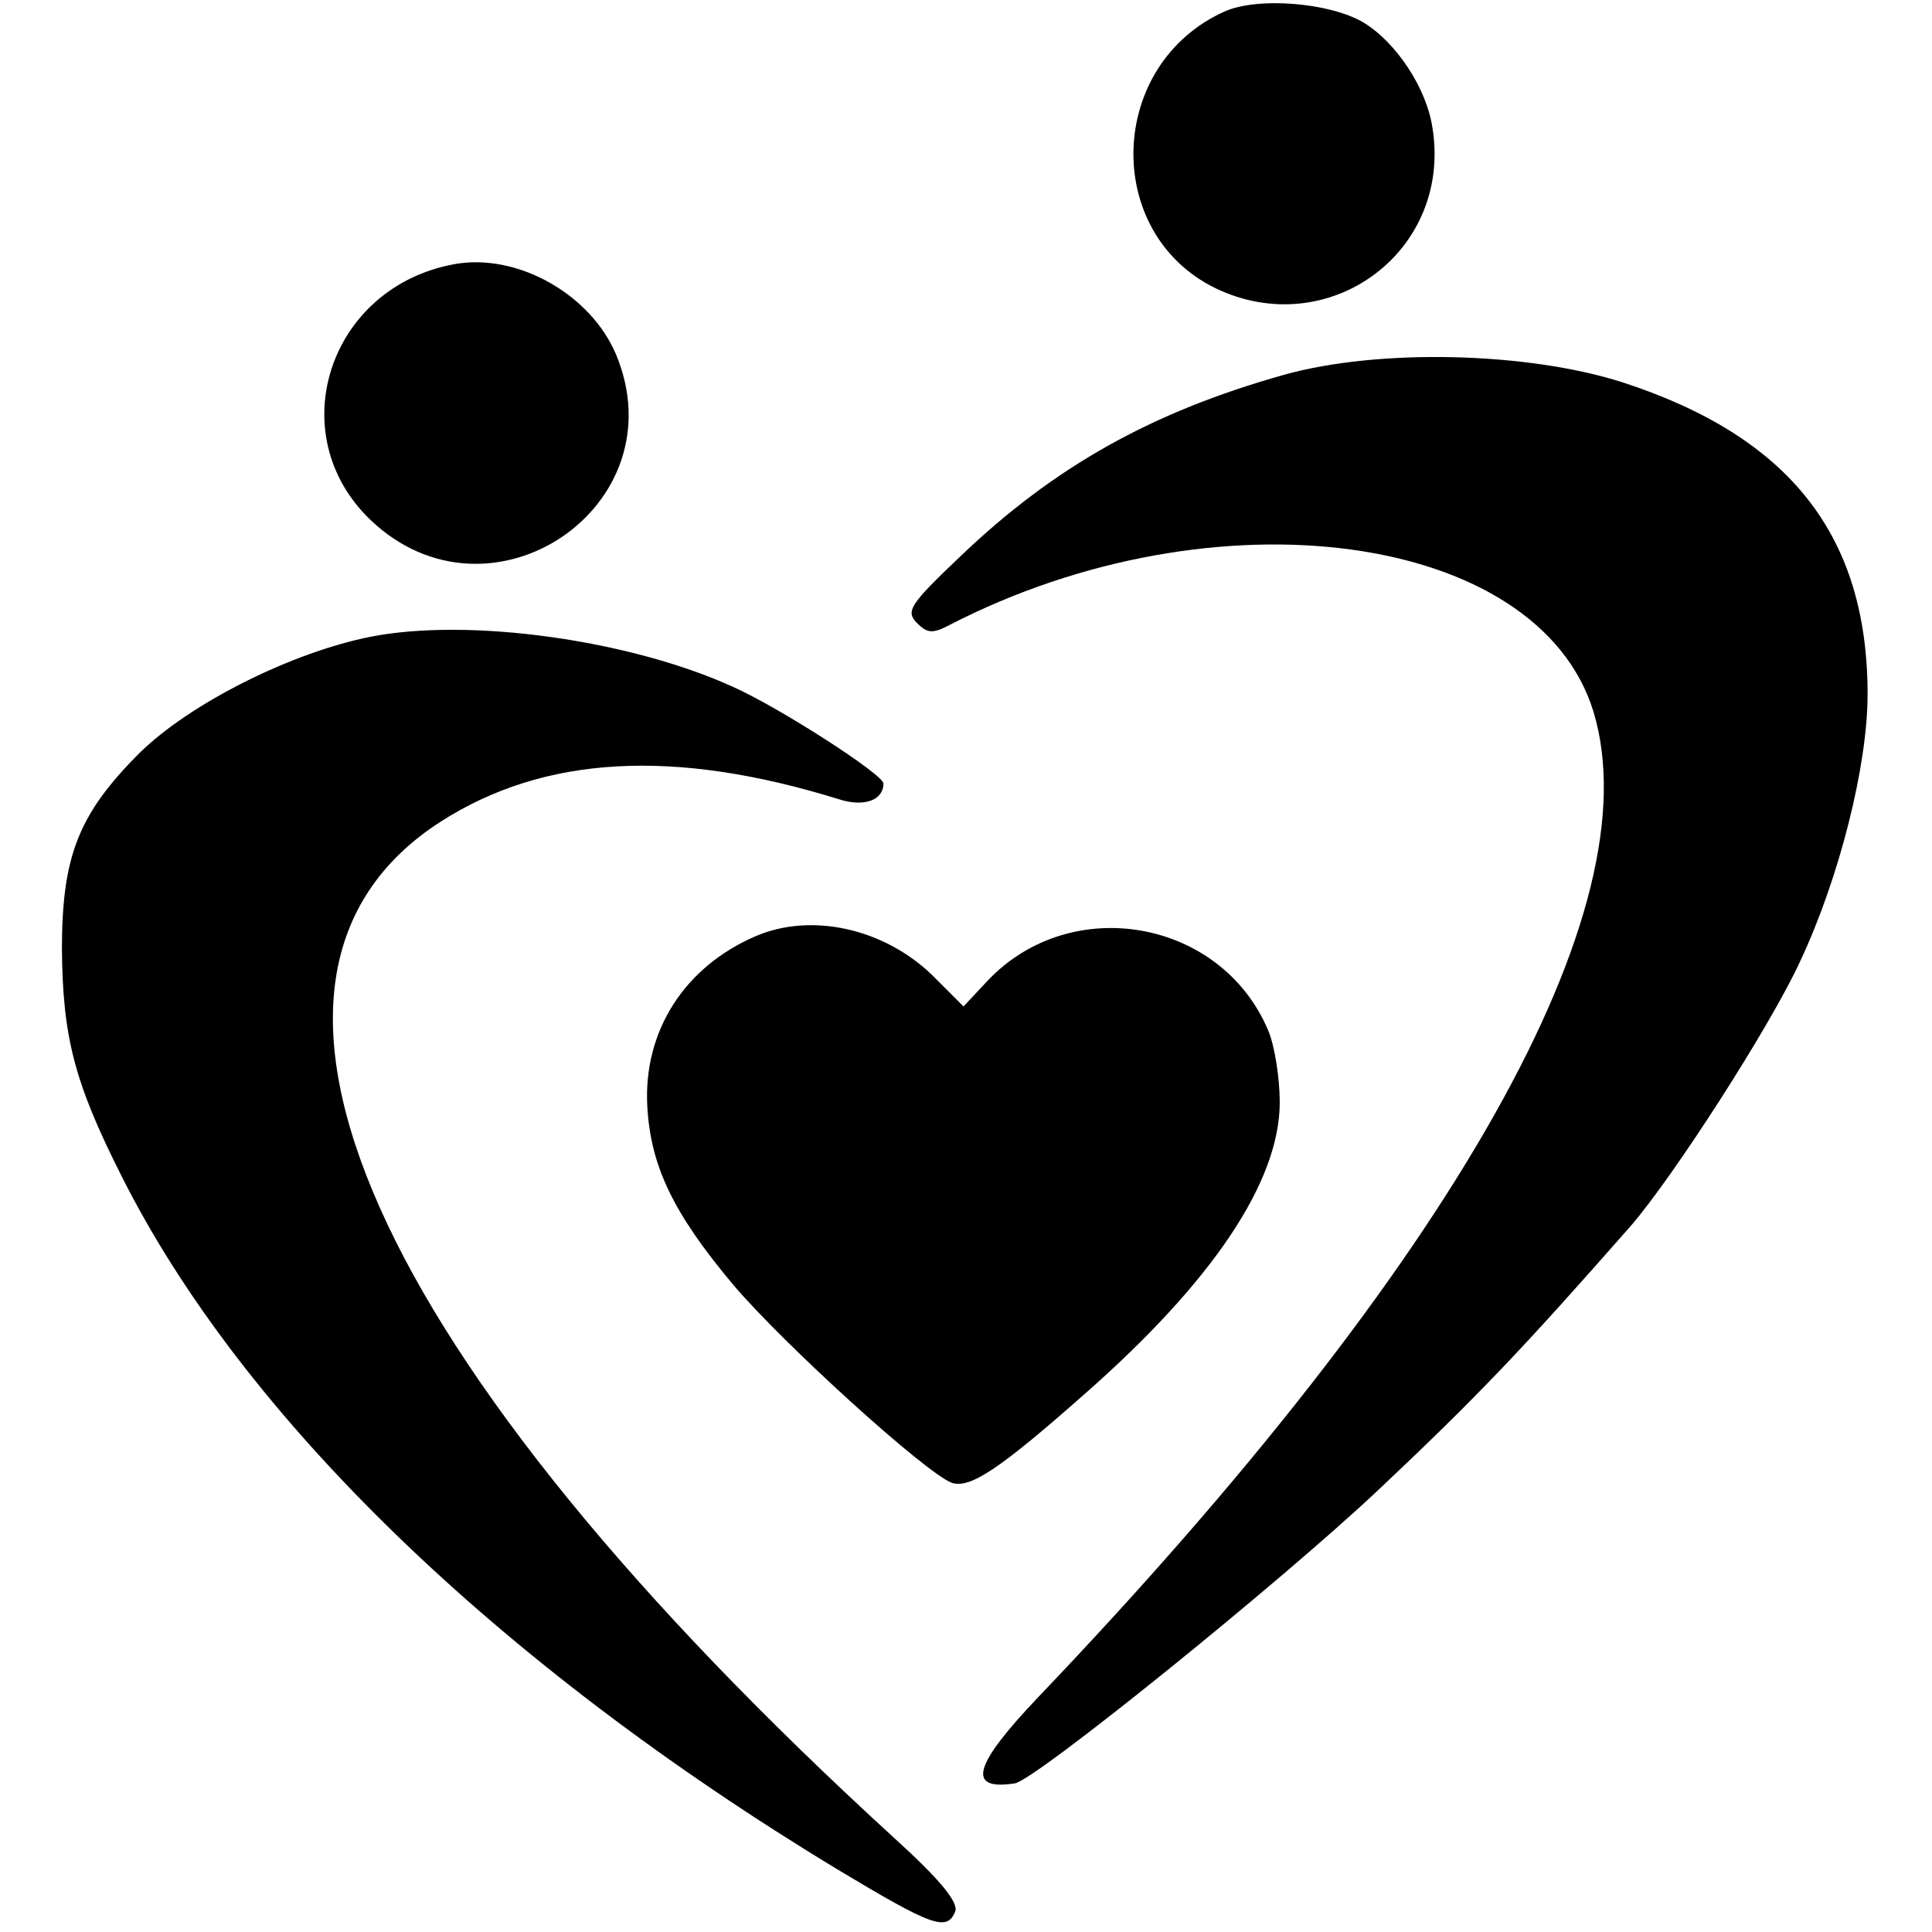
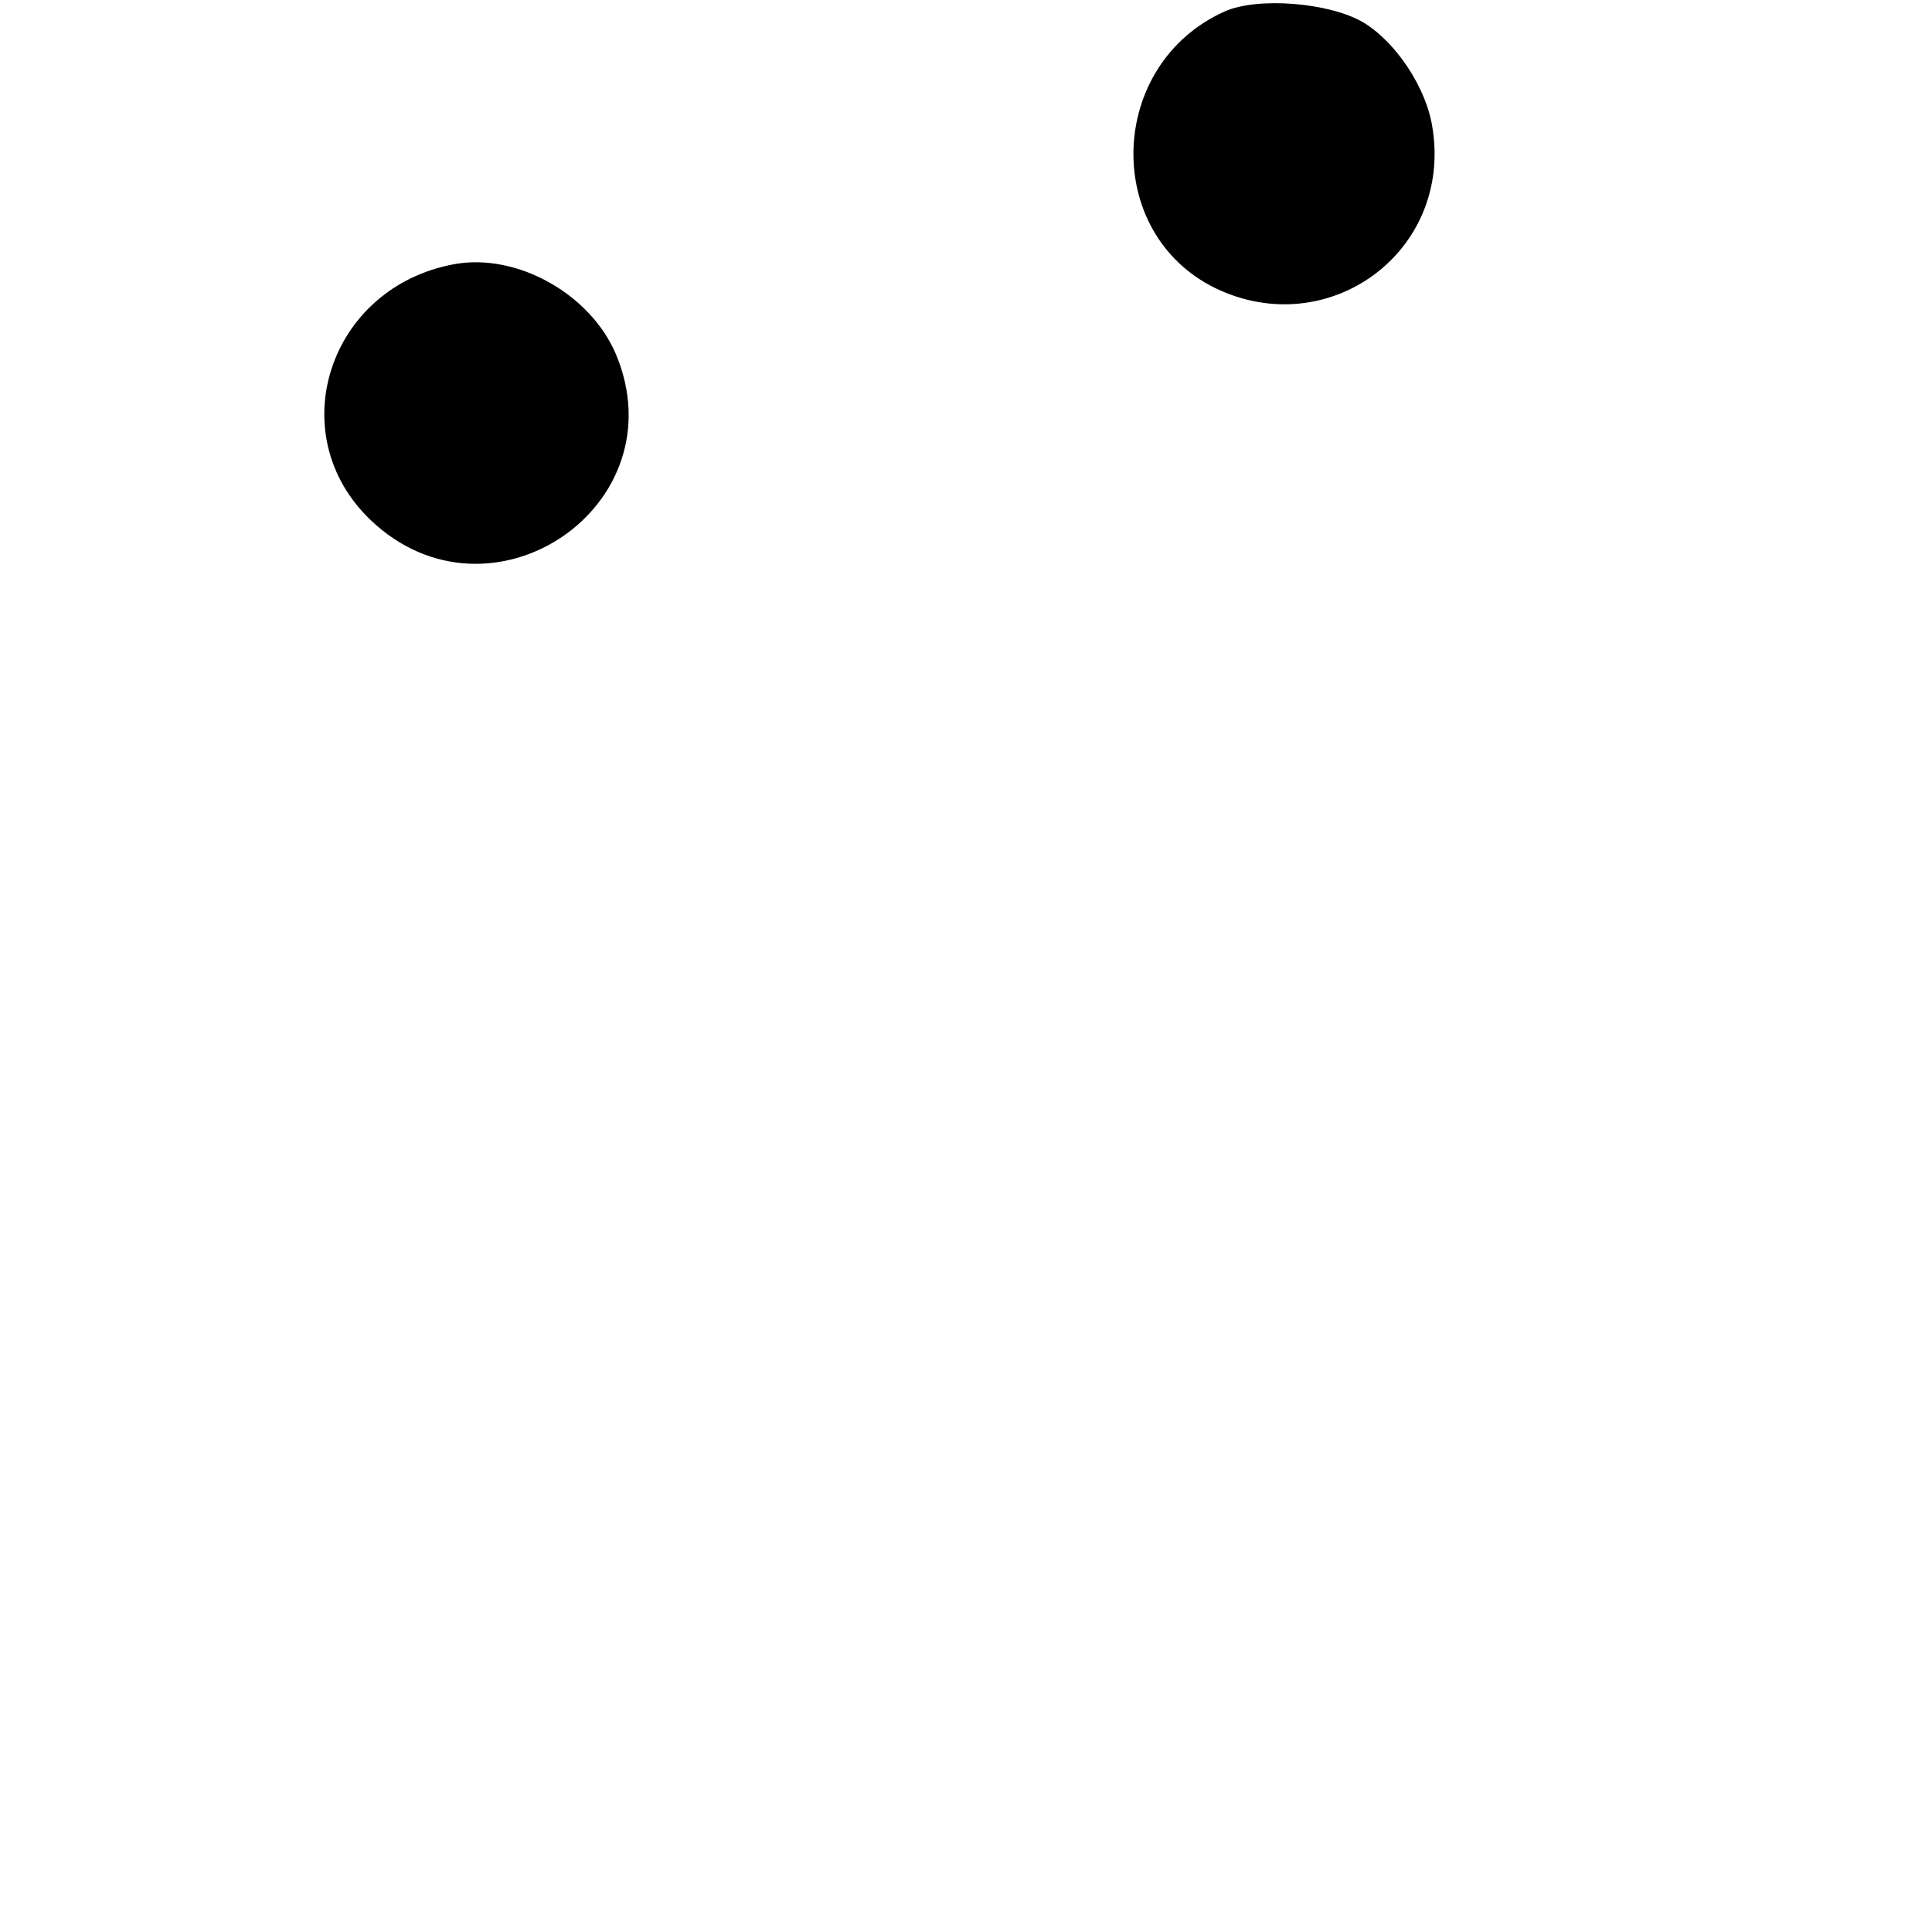
<svg xmlns="http://www.w3.org/2000/svg" version="1.0" width="234pt" height="234pt" viewBox="0 0 234 234" preserveAspectRatio="xMidYMid meet">
  <g transform="translate(0,234) scale(0.1,-0.1)" fill="#000000" stroke="none">
    <path d="M1483 2326 c-142 -64 -148 -268 -11 -335 137 -66 287 44 263 194 -7 48 -44 104 -84 128 -41 24 -128 31 -168 13z" />
    <path d="M550 2020 c-152 -28 -210 -206 -101 -310 145 -138 374 17 297 201 -31 73 -120 123 -196 109z" />
-     <path d="M1555 1886 c-160 -45 -278 -111 -392 -220 -61 -58 -66 -66 -53 -80 13 -13 19 -14 40 -3 322 166 713 113 780 -105 72 -239 -168 -665 -672 -1193 -79 -83 -88 -114 -29 -105 24 3 321 243 440 355 122 115 175 171 306 320 52 60 169 242 205 320 48 102 82 238 82 324 0 192 -94 312 -297 378 -116 37 -296 41 -410 9z" />
-     <path d="M450 1569 c-97 -19 -220 -81 -281 -141 -74 -74 -94 -125 -94 -238 1 -106 15 -161 72 -274 146 -291 454 -590 867 -840 115 -69 133 -76 143 -51 4 11 -19 39 -73 88 -637 582 -843 1044 -550 1232 125 80 282 89 482 27 31 -10 54 -1 54 19 0 11 -126 92 -182 117 -125 57 -319 84 -438 61z" />
-     <path d="M915 1206 c-86 -37 -136 -115 -131 -206 4 -72 31 -129 104 -216 61 -72 234 -229 265 -240 22 -7 57 16 160 107 156 137 237 258 237 354 0 29 -6 68 -14 87 -57 135 -239 167 -340 60 l-29 -31 -38 38 c-59 57 -147 76 -214 47z" />
  </g>
</svg>